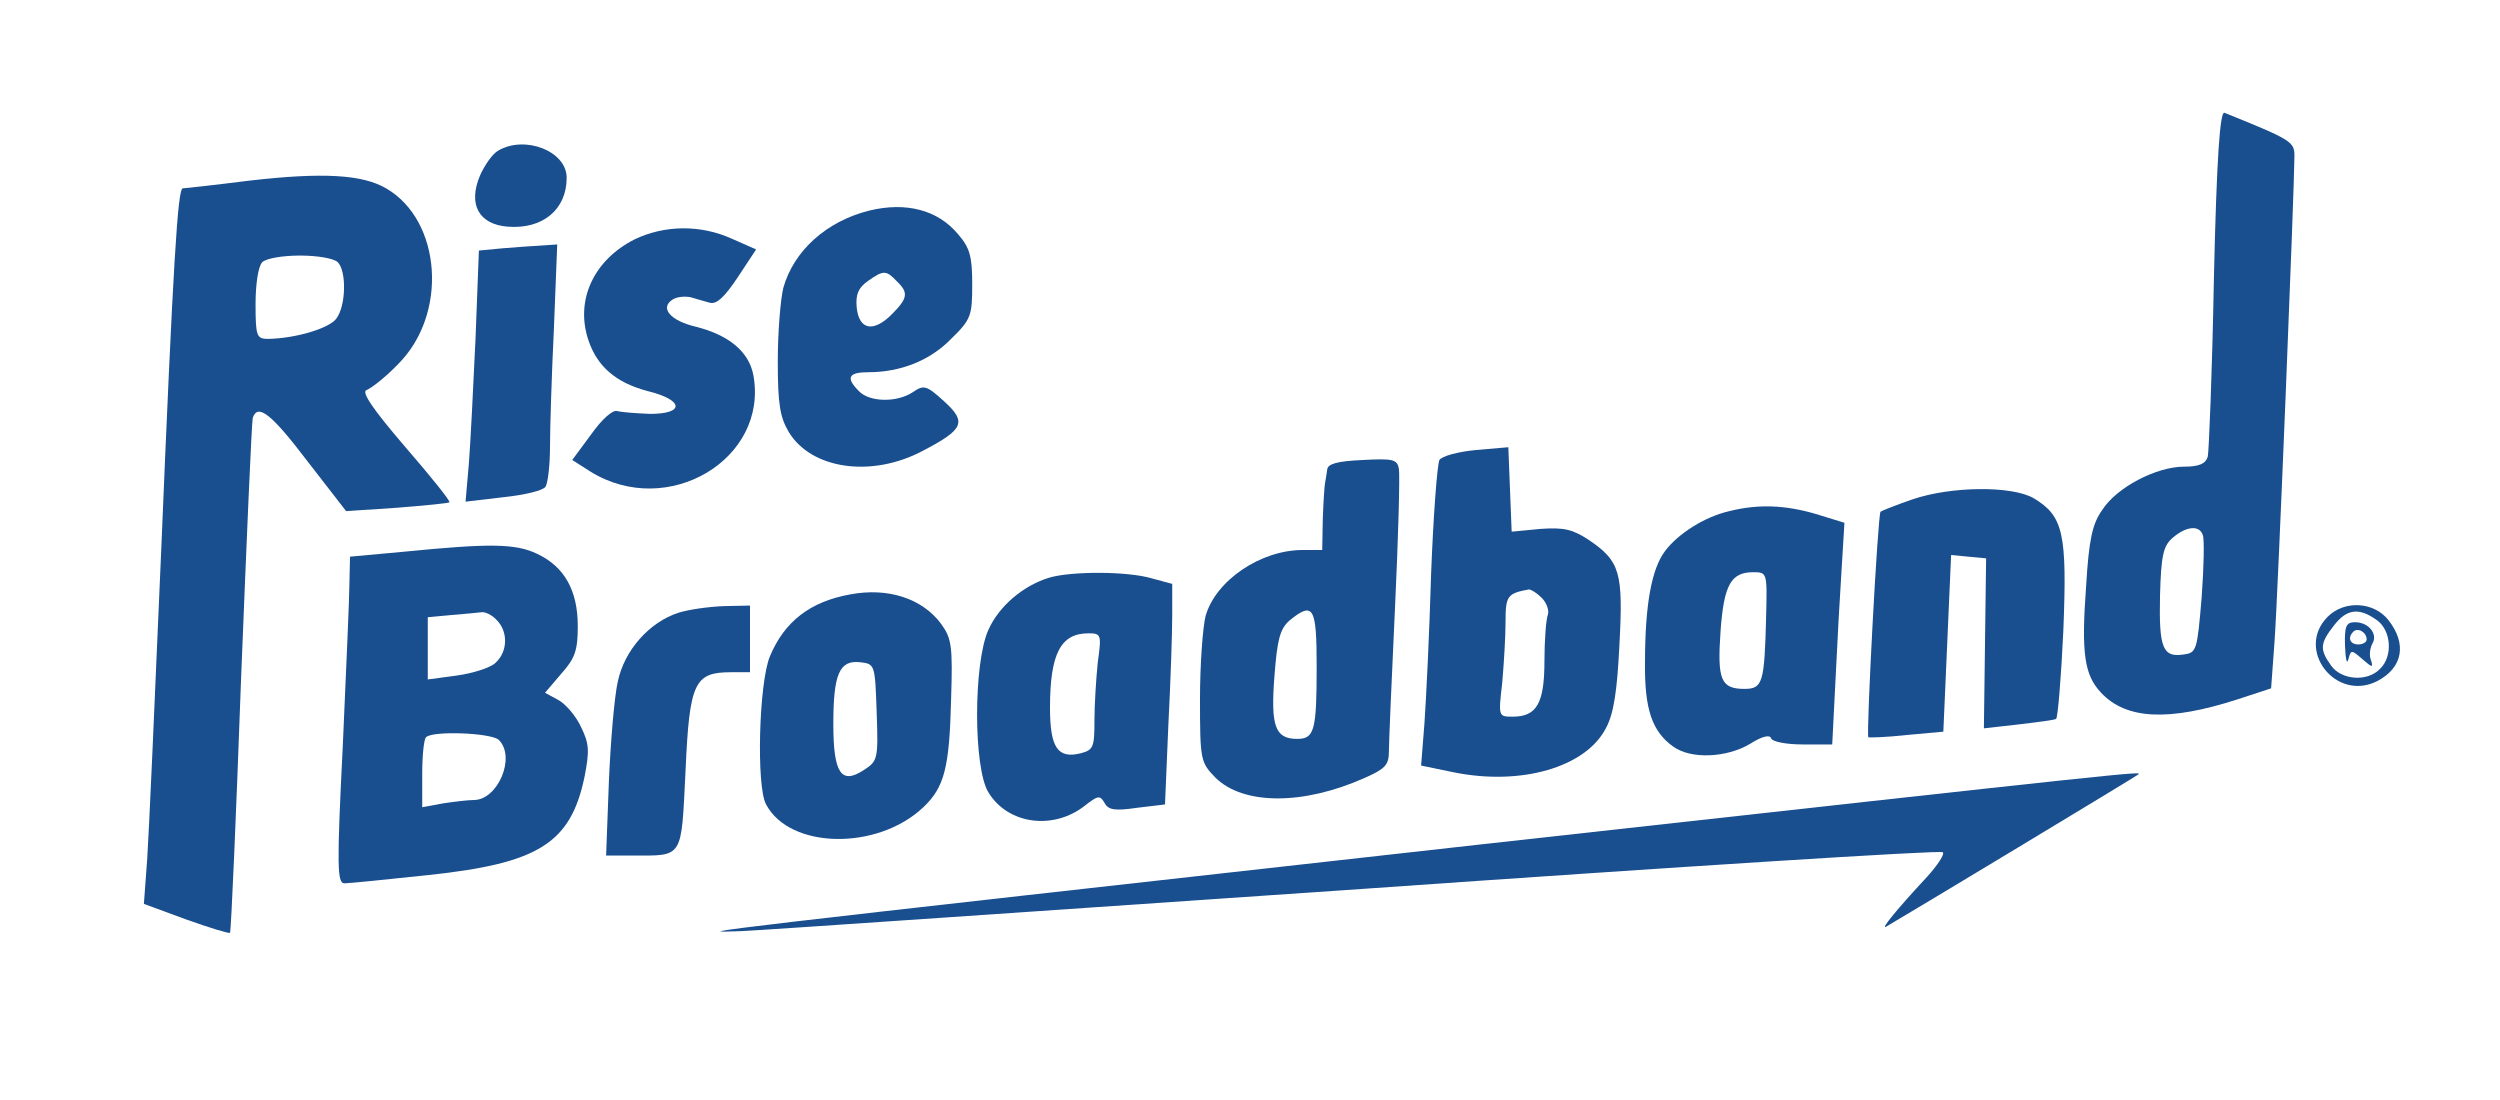
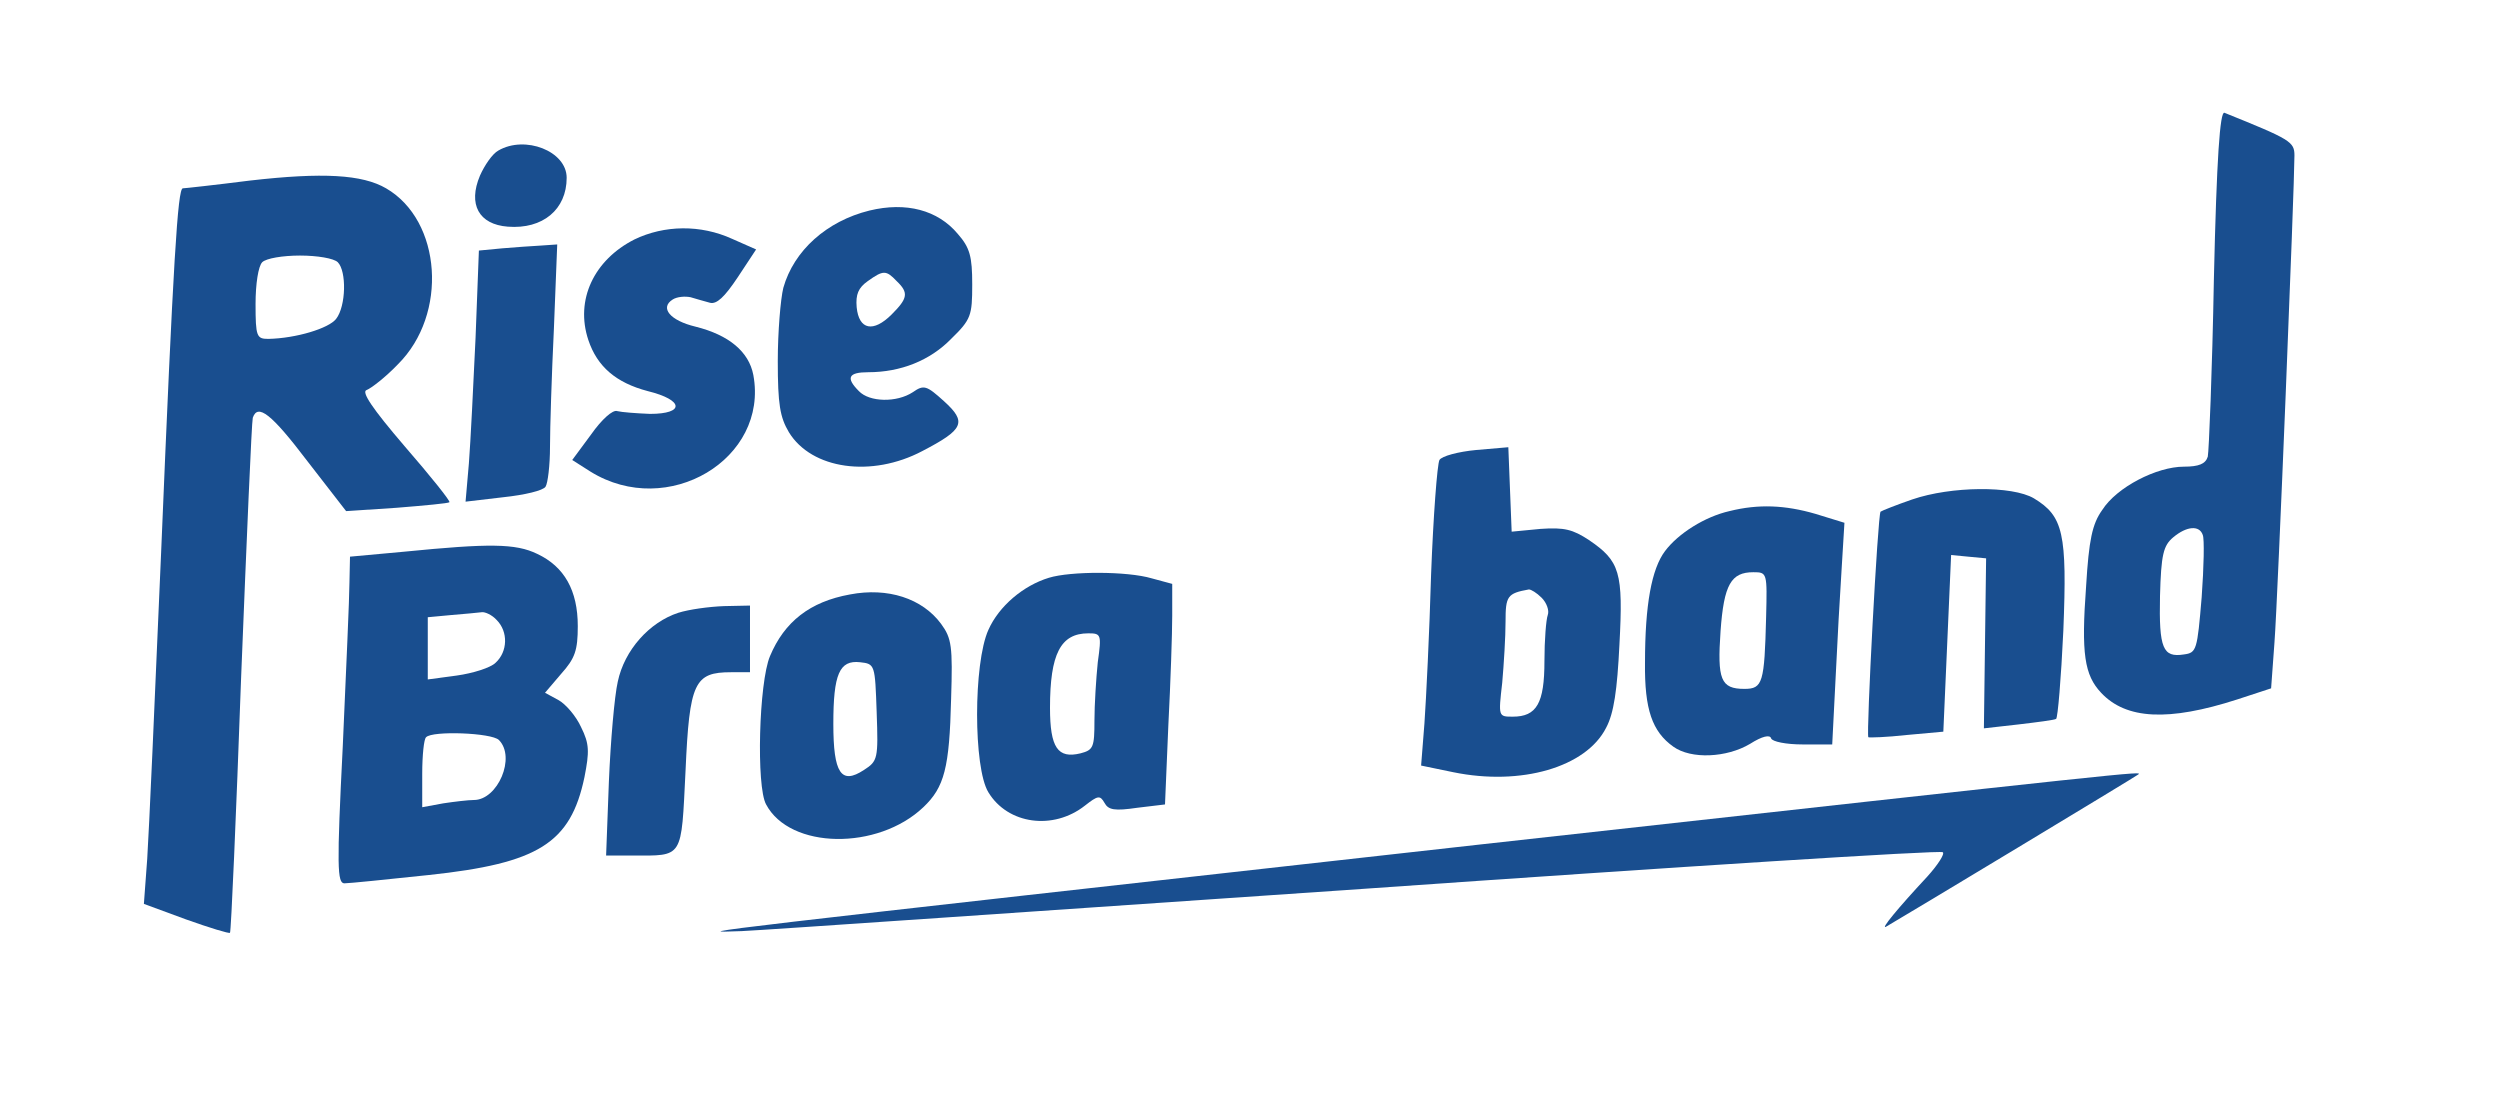
<svg xmlns="http://www.w3.org/2000/svg" version="1.0" width="450pt" height="198pt" viewBox="0 0 450 198" preserveAspectRatio="xMidYMid meet">
  <g transform="translate(0,198) scale(0.1,-0.1)" fill="#194E8F" stroke="none">
    <path d="M3985 1478 c-3 -167 -9 -311 -11 -320 -4 -13 -16 -18 -43 -18 -49 0 -121 -37 -147 -78 -18 -25 -24 -54 -29 -137 -9 -122 -3 -160 27 -192 45 -48 121 -52 245 -12 l61 20 6 82 c6 77 36 823 36 877 0 25 -7 29 -126 77 -8 3 -14 -80 -19 -299z m-20 -461 c3 -7 2 -57 -2 -112 -8 -95 -9 -100 -32 -103 -38 -6 -45 11 -43 105 2 75 6 91 24 106 24 20 47 22 53 4z" />
    <path d="M897 1709 c-11 -6 -25 -27 -33 -45 -22 -52 -2 -88 50 -92 63 -5 106 31 106 88 0 48 -75 77 -123 49z" />
    <path d="M450 1655 c-63 -8 -118 -14 -121 -14 -9 -1 -17 -125 -39 -656 -11 -259 -22 -506 -25 -551 l-6 -81 76 -28 c42 -15 78 -26 79 -24 2 2 11 209 20 459 10 250 19 461 21 468 9 26 33 8 99 -79 l69 -89 91 6 c50 4 93 8 95 10 2 2 -34 47 -80 100 -60 70 -79 99 -69 102 8 3 34 23 56 46 91 90 79 259 -21 317 -43 25 -114 29 -245 14z m158 -147 c16 -16 15 -79 -3 -102 -13 -17 -72 -35 -122 -36 -21 0 -23 4 -23 63 0 36 5 68 12 75 7 7 37 12 68 12 31 0 61 -5 68 -12z" />
    <path d="M1565 1601 c-77 -19 -136 -72 -155 -139 -5 -20 -10 -80 -10 -132 0 -78 4 -101 20 -128 41 -67 149 -82 240 -34 75 39 81 52 39 90 -31 28 -36 30 -56 16 -29 -19 -78 -18 -97 2 -24 24 -19 34 17 34 58 0 111 21 149 60 36 35 38 42 38 98 0 50 -4 66 -26 91 -36 43 -93 58 -159 42z m49 -127 c22 -21 20 -31 -9 -60 -33 -33 -59 -28 -63 13 -2 23 3 35 20 47 28 20 33 20 52 0z" />
    <path d="M1142 1549 c-73 -37 -107 -109 -83 -181 16 -48 50 -77 107 -92 65 -16 67 -41 4 -41 -25 1 -51 3 -59 5 -8 3 -28 -15 -47 -42 l-34 -46 33 -21 c139 -86 321 23 293 174 -8 42 -44 72 -104 87 -46 11 -65 34 -41 49 8 5 22 6 32 4 9 -3 25 -7 35 -10 12 -3 26 10 50 46 l33 50 -43 19 c-57 26 -122 25 -176 -1z" />
    <path d="M904 1533 l-42 -4 -6 -157 c-4 -86 -9 -188 -12 -226 l-6 -69 68 8 c38 4 72 12 76 19 4 6 8 38 8 72 0 33 3 129 7 212 l6 152 -29 -2 c-16 -1 -48 -3 -70 -5z" />
    <path d="M2657 1170 c-32 -3 -62 -11 -66 -18 -4 -8 -11 -100 -15 -205 -3 -106 -9 -226 -12 -269 l-6 -76 58 -12 c122 -25 239 9 275 80 14 26 20 68 24 150 7 130 1 150 -55 188 -29 19 -44 23 -87 20 l-52 -5 -3 76 -3 76 -58 -5z m118 -266 c9 -9 14 -23 11 -31 -3 -8 -6 -45 -6 -83 0 -76 -14 -100 -57 -100 -26 0 -26 0 -19 61 3 34 6 83 6 110 0 46 3 51 42 58 4 0 14 -6 23 -15z" />
-     <path d="M2453 1152 c-46 -2 -63 -7 -64 -17 -1 -8 -3 -19 -4 -25 -1 -5 -3 -35 -4 -65 l-1 -55 -35 0 c-76 0 -157 -55 -175 -119 -5 -20 -10 -87 -10 -149 0 -111 1 -114 28 -142 50 -49 157 -50 269 0 36 16 43 23 43 47 0 15 5 132 11 259 6 127 9 239 7 250 -3 17 -10 19 -65 16z m-83 -371 c0 -116 -4 -131 -35 -131 -40 0 -48 23 -41 113 5 66 10 85 27 100 43 35 49 25 49 -82z" />
    <path d="M3442 1081 c-29 -10 -54 -20 -57 -22 -5 -5 -26 -401 -22 -406 2 -1 33 0 69 4 l66 6 7 159 7 159 31 -3 32 -3 -2 -153 -2 -153 62 7 c34 4 65 8 68 10 3 2 9 73 13 159 7 175 0 206 -53 238 -39 23 -149 22 -219 -2z" />
    <path d="M3113 1060 c-44 -10 -92 -40 -116 -72 -24 -32 -36 -96 -36 -201 -1 -84 13 -124 51 -151 32 -23 96 -20 138 5 22 14 36 17 38 10 2 -6 27 -11 57 -11 l53 0 6 118 c3 64 8 154 11 199 l5 82 -52 16 c-55 16 -103 18 -155 5z m66 -191 c-3 -118 -6 -129 -39 -129 -43 0 -49 17 -43 104 6 84 19 106 59 106 25 0 25 -1 23 -81z" />
    <path d="M728 987 l-98 -9 -1 -47 c0 -25 -6 -157 -12 -294 -11 -218 -10 -247 3 -247 8 0 77 7 152 15 197 21 255 57 280 176 9 46 9 60 -6 90 -9 20 -28 42 -41 49 l-24 13 29 34 c25 28 30 42 30 86 0 64 -24 107 -73 130 -39 19 -87 19 -239 4z m166 -123 c21 -21 20 -57 -2 -77 -9 -9 -41 -19 -70 -23 l-52 -7 0 56 0 56 43 4 c23 2 47 4 54 5 6 1 19 -5 27 -14z m4 -216 c31 -31 -2 -108 -45 -108 -10 0 -35 -3 -55 -6 l-38 -7 0 60 c0 33 3 63 7 66 11 12 118 8 131 -5z" />
    <path d="M1888 940 c-46 -14 -90 -51 -109 -94 -27 -60 -27 -248 0 -292 35 -58 117 -69 174 -24 23 18 27 19 35 5 7 -13 18 -15 59 -9 l50 6 6 142 c4 77 7 167 7 198 l0 57 -37 10 c-44 13 -146 13 -185 1z m88 -152 c-3 -29 -6 -77 -6 -105 0 -48 -2 -53 -25 -59 -41 -10 -55 10 -55 82 0 97 19 134 69 134 23 0 24 -2 17 -52z" />
    <path d="M1530 910 c-72 -13 -118 -49 -144 -111 -20 -47 -25 -235 -7 -267 43 -81 201 -83 283 -5 38 36 47 71 50 195 3 95 1 109 -18 135 -34 46 -96 66 -164 53z m48 -212 c3 -84 2 -88 -23 -104 -41 -27 -55 -6 -55 83 0 90 11 115 48 111 27 -3 27 -4 30 -90z" />
    <path d="M1221 877 c-52 -17 -97 -67 -109 -124 -6 -26 -13 -108 -16 -180 l-5 -133 47 0 c93 0 88 -7 96 153 7 159 16 177 82 177 l34 0 0 60 0 60 -47 -1 c-27 -1 -63 -6 -82 -12z" />
-     <path d="M4190 870 c-59 -59 14 -154 89 -116 46 24 54 67 20 110 -26 33 -79 36 -109 6z m88 -6 c26 -18 30 -65 6 -88 -23 -24 -70 -20 -88 6 -21 29 -20 40 5 72 23 30 45 33 77 10z" />
-     <path d="M4221 818 c1 -24 3 -35 6 -25 5 18 5 18 26 0 17 -15 19 -15 15 -2 -4 9 -2 22 2 30 11 17 -6 39 -31 39 -16 0 -19 -7 -18 -42z m39 11 c0 -5 -7 -9 -15 -9 -15 0 -20 12 -9 23 8 8 24 -1 24 -14z" />
    <path d="M2665 460 c-1423 -159 -1433 -160 -1330 -156 44 2 547 37 1118 76 570 40 1040 70 1044 66 4 -3 -9 -23 -28 -44 -54 -58 -85 -96 -74 -90 28 16 451 271 454 274 7 6 15 7 -1184 -126z" />
  </g>
</svg>